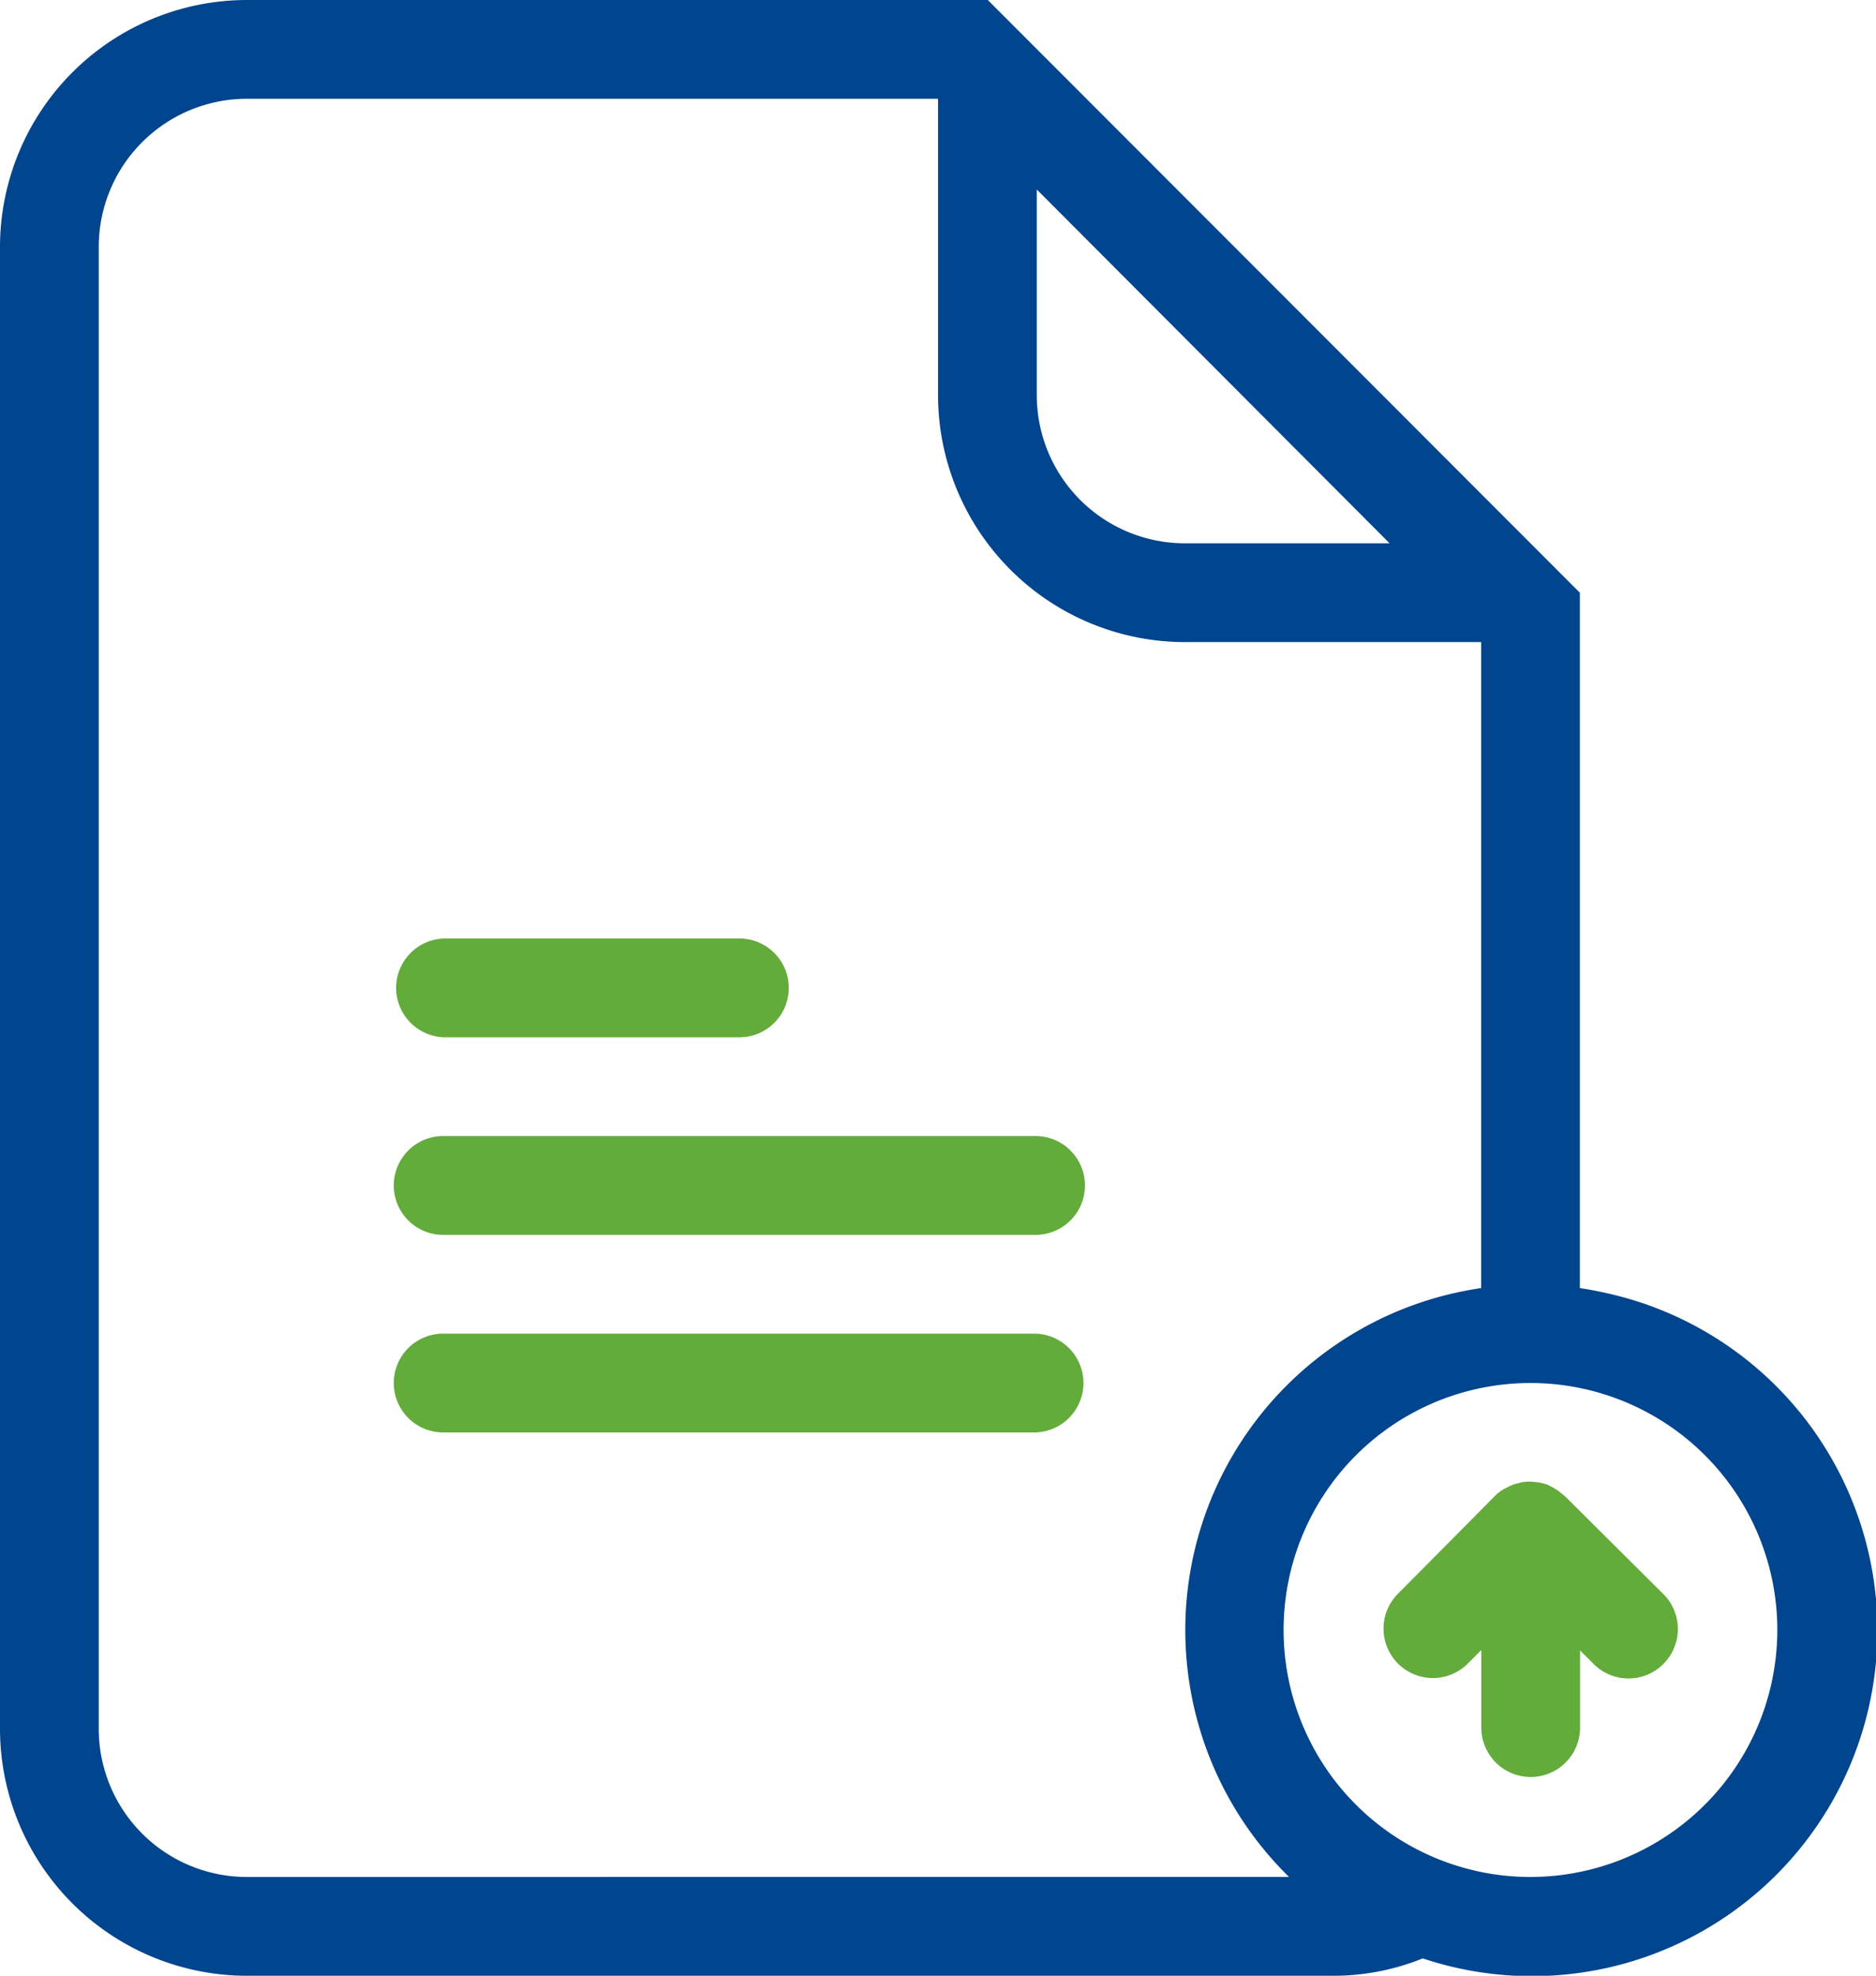
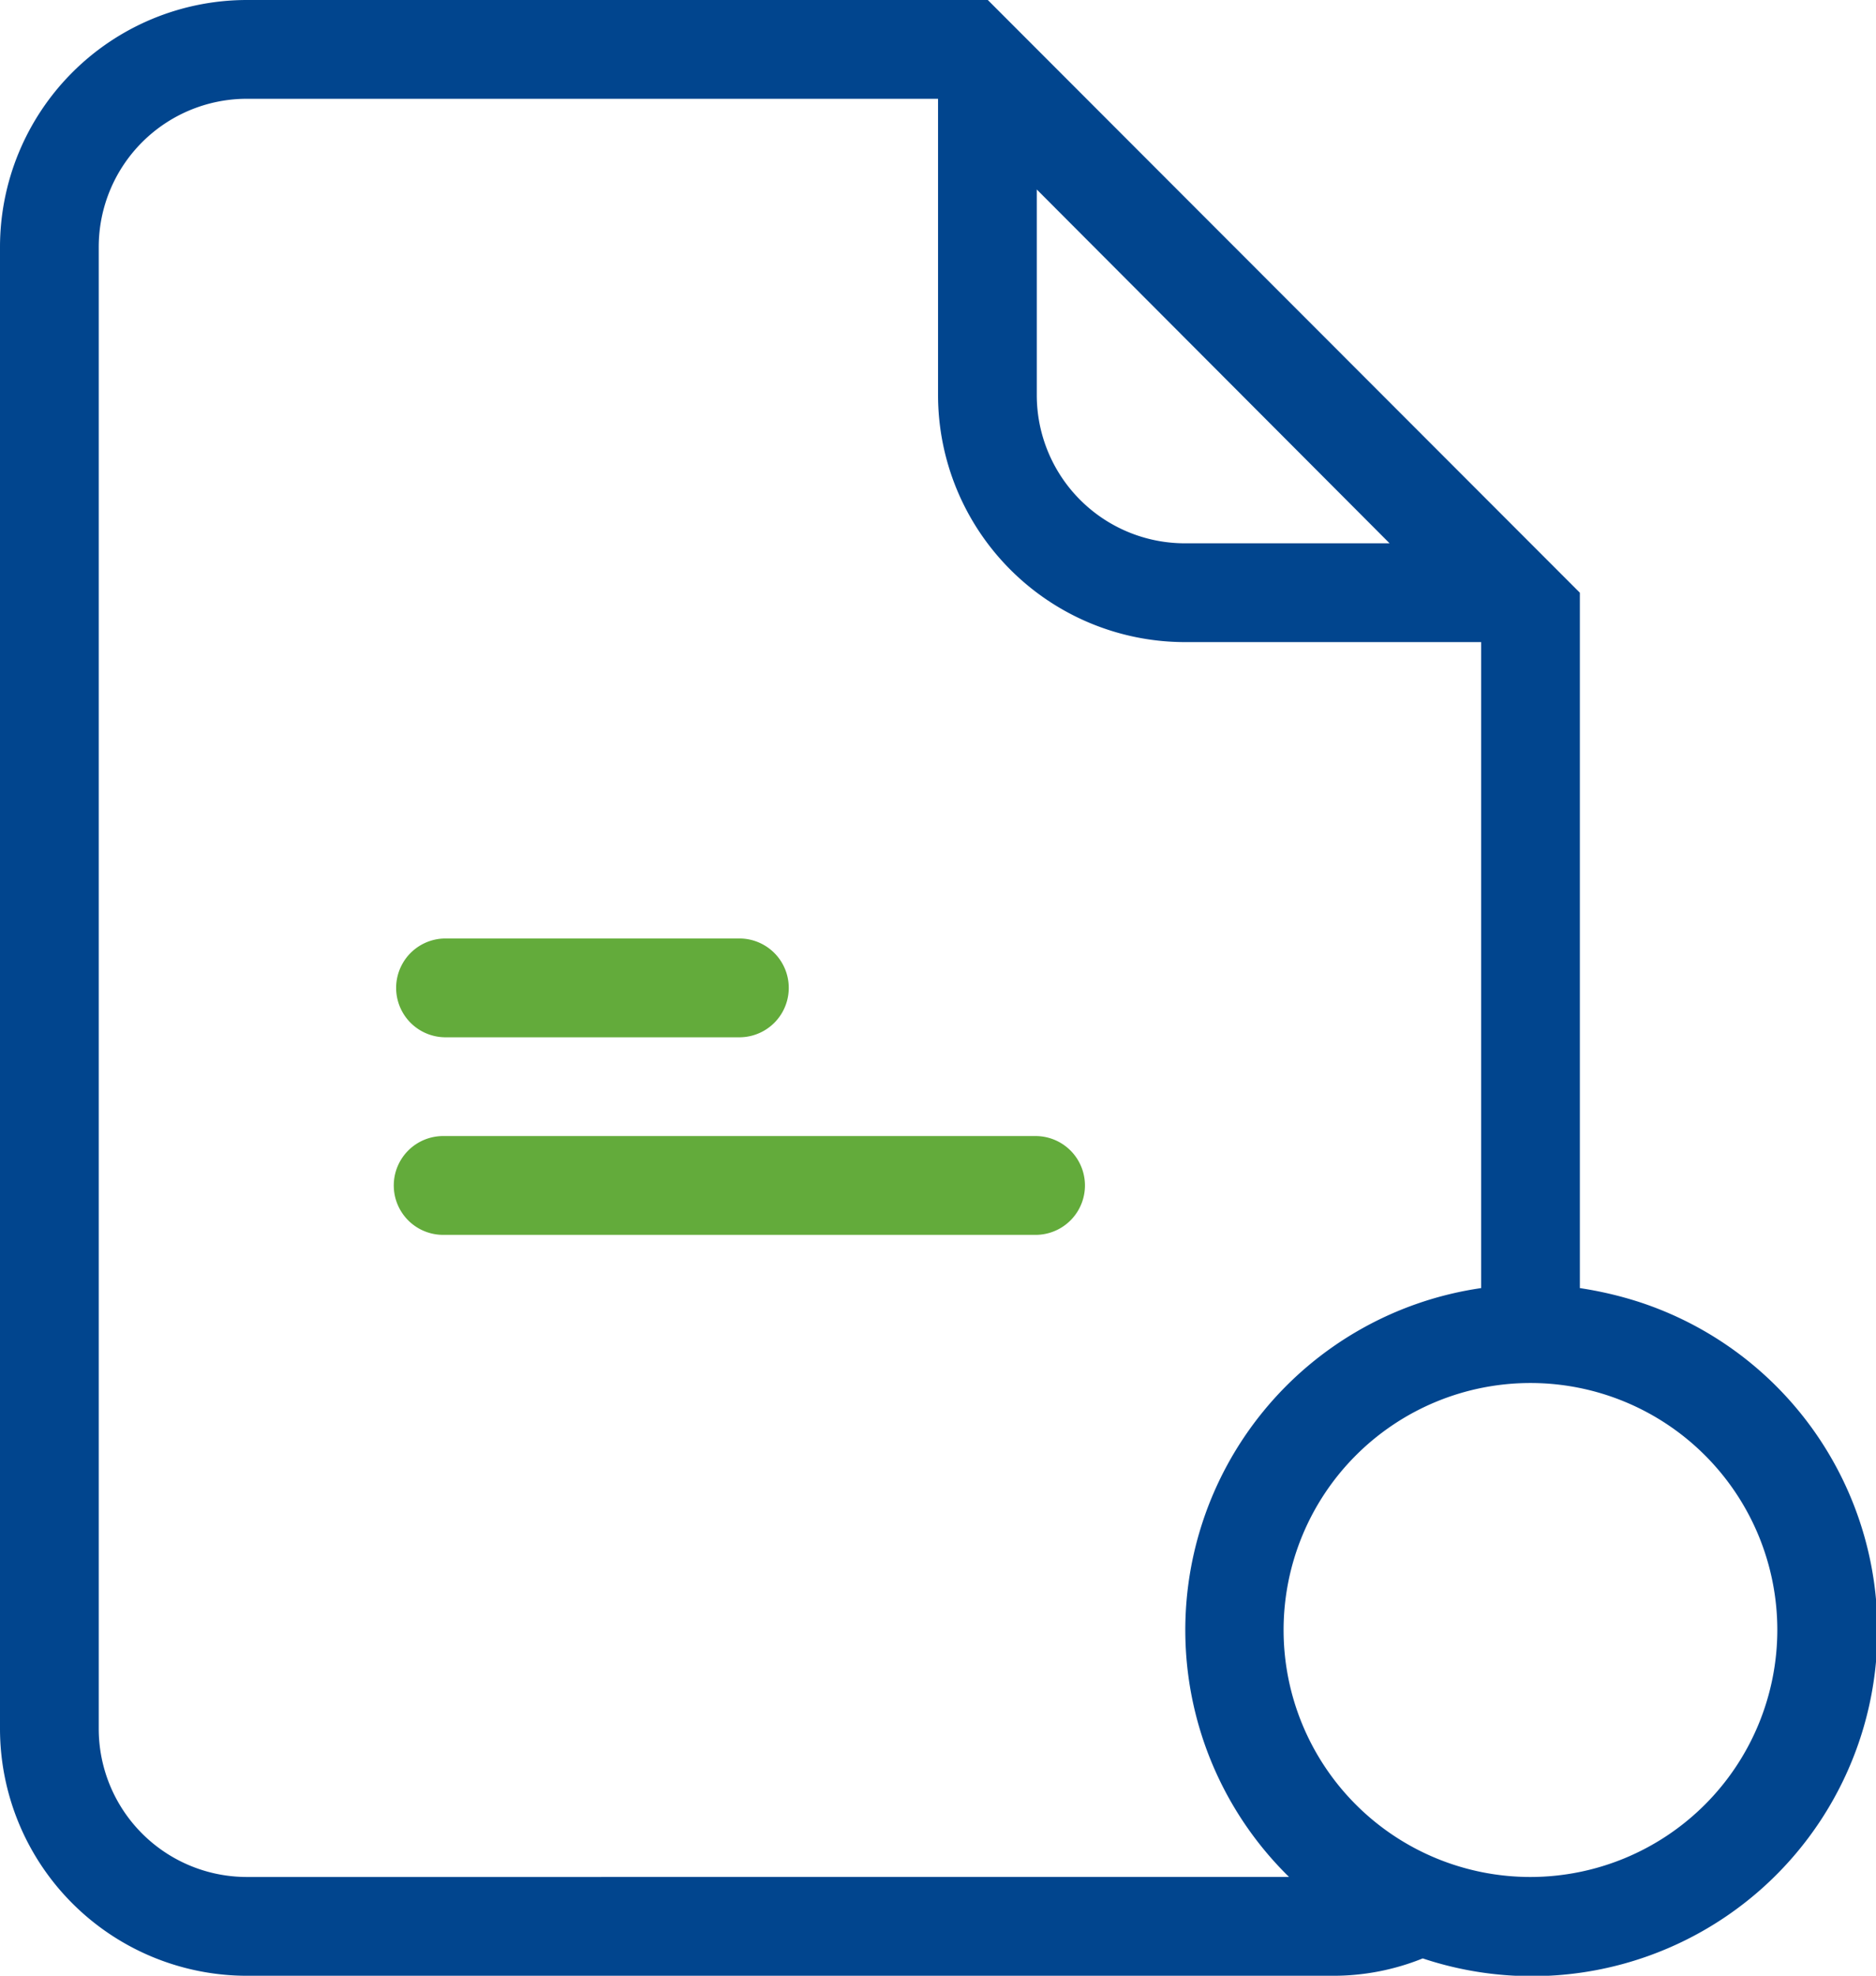
<svg xmlns="http://www.w3.org/2000/svg" width="66.061" height="69.541" viewBox="0 0 66.061 69.541">
  <g id="_10518316461579156623" data-name="10518316461579156623" transform="translate(-12.8)">
    <path id="Path_3" data-name="Path 3" d="M116.939,246.677H127.37a1.739,1.739,0,0,0,0-3.477H116.939a1.739,1.739,0,0,0,0,3.477Z" transform="translate(-88.492 -210.168)" fill="#63ab3b" />
    <path id="Path_4" data-name="Path 4" d="M137.8,294.4H116.939a1.739,1.739,0,1,0,0,3.477H137.8a1.739,1.739,0,0,0,0-3.477Z" transform="translate(-88.492 -254.414)" fill="#63ab3b" />
-     <path id="Path_5" data-name="Path 5" d="M137.747,345.6H116.939a1.739,1.739,0,1,0,0,3.477h20.808a1.739,1.739,0,0,0,0-3.477Z" transform="translate(-88.492 -298.66)" fill="#63ab3b" />
    <path id="Path_6" data-name="Path 6" d="M68.433,45.337V20.862L47.584,0H21.493A8.7,8.7,0,0,0,12.8,8.693V60.848a8.7,8.7,0,0,0,8.693,8.693H59.74A8.412,8.412,0,0,0,62.9,68.93a12.164,12.164,0,1,0,7.579-23.117A13.214,13.214,0,0,0,68.433,45.337Zm-6.7-26.214H54.525a5.217,5.217,0,0,1-5.216-5.216V6.669ZM21.493,66.064a5.217,5.217,0,0,1-5.216-5.216V8.693a5.217,5.217,0,0,1,5.216-5.216H45.832V13.908A8.7,8.7,0,0,0,54.525,22.6H64.956V45.337a12.162,12.162,0,0,0-6.764,20.726Zm45.2,0a8.693,8.693,0,1,1,8.693-8.693,8.7,8.7,0,0,1-8.693,8.693Z" fill="#01458e" />
-     <path id="Path_7" data-name="Path 7" d="M377.81,384.482c-.027-.027-.054-.041-.082-.068s-.068-.054-.1-.082a1.775,1.775,0,0,0-.38-.231l-.014-.014h0a1.549,1.549,0,0,0-.448-.109l-.109-.014a1.66,1.66,0,0,0-.448.027l-.027.014a1.356,1.356,0,0,0-.394.136c-.041.014-.068.041-.109.054a1.428,1.428,0,0,0-.367.272l-3.45,3.477a1.739,1.739,0,0,0,2.458,2.458l.516-.516v2.771a1.739,1.739,0,0,0,3.477,0V389.9l.516.516a1.739,1.739,0,0,0,2.458-2.458Z" transform="translate(-309.893 -331.81)" fill="#63ab3b" />
  </g>
</svg>